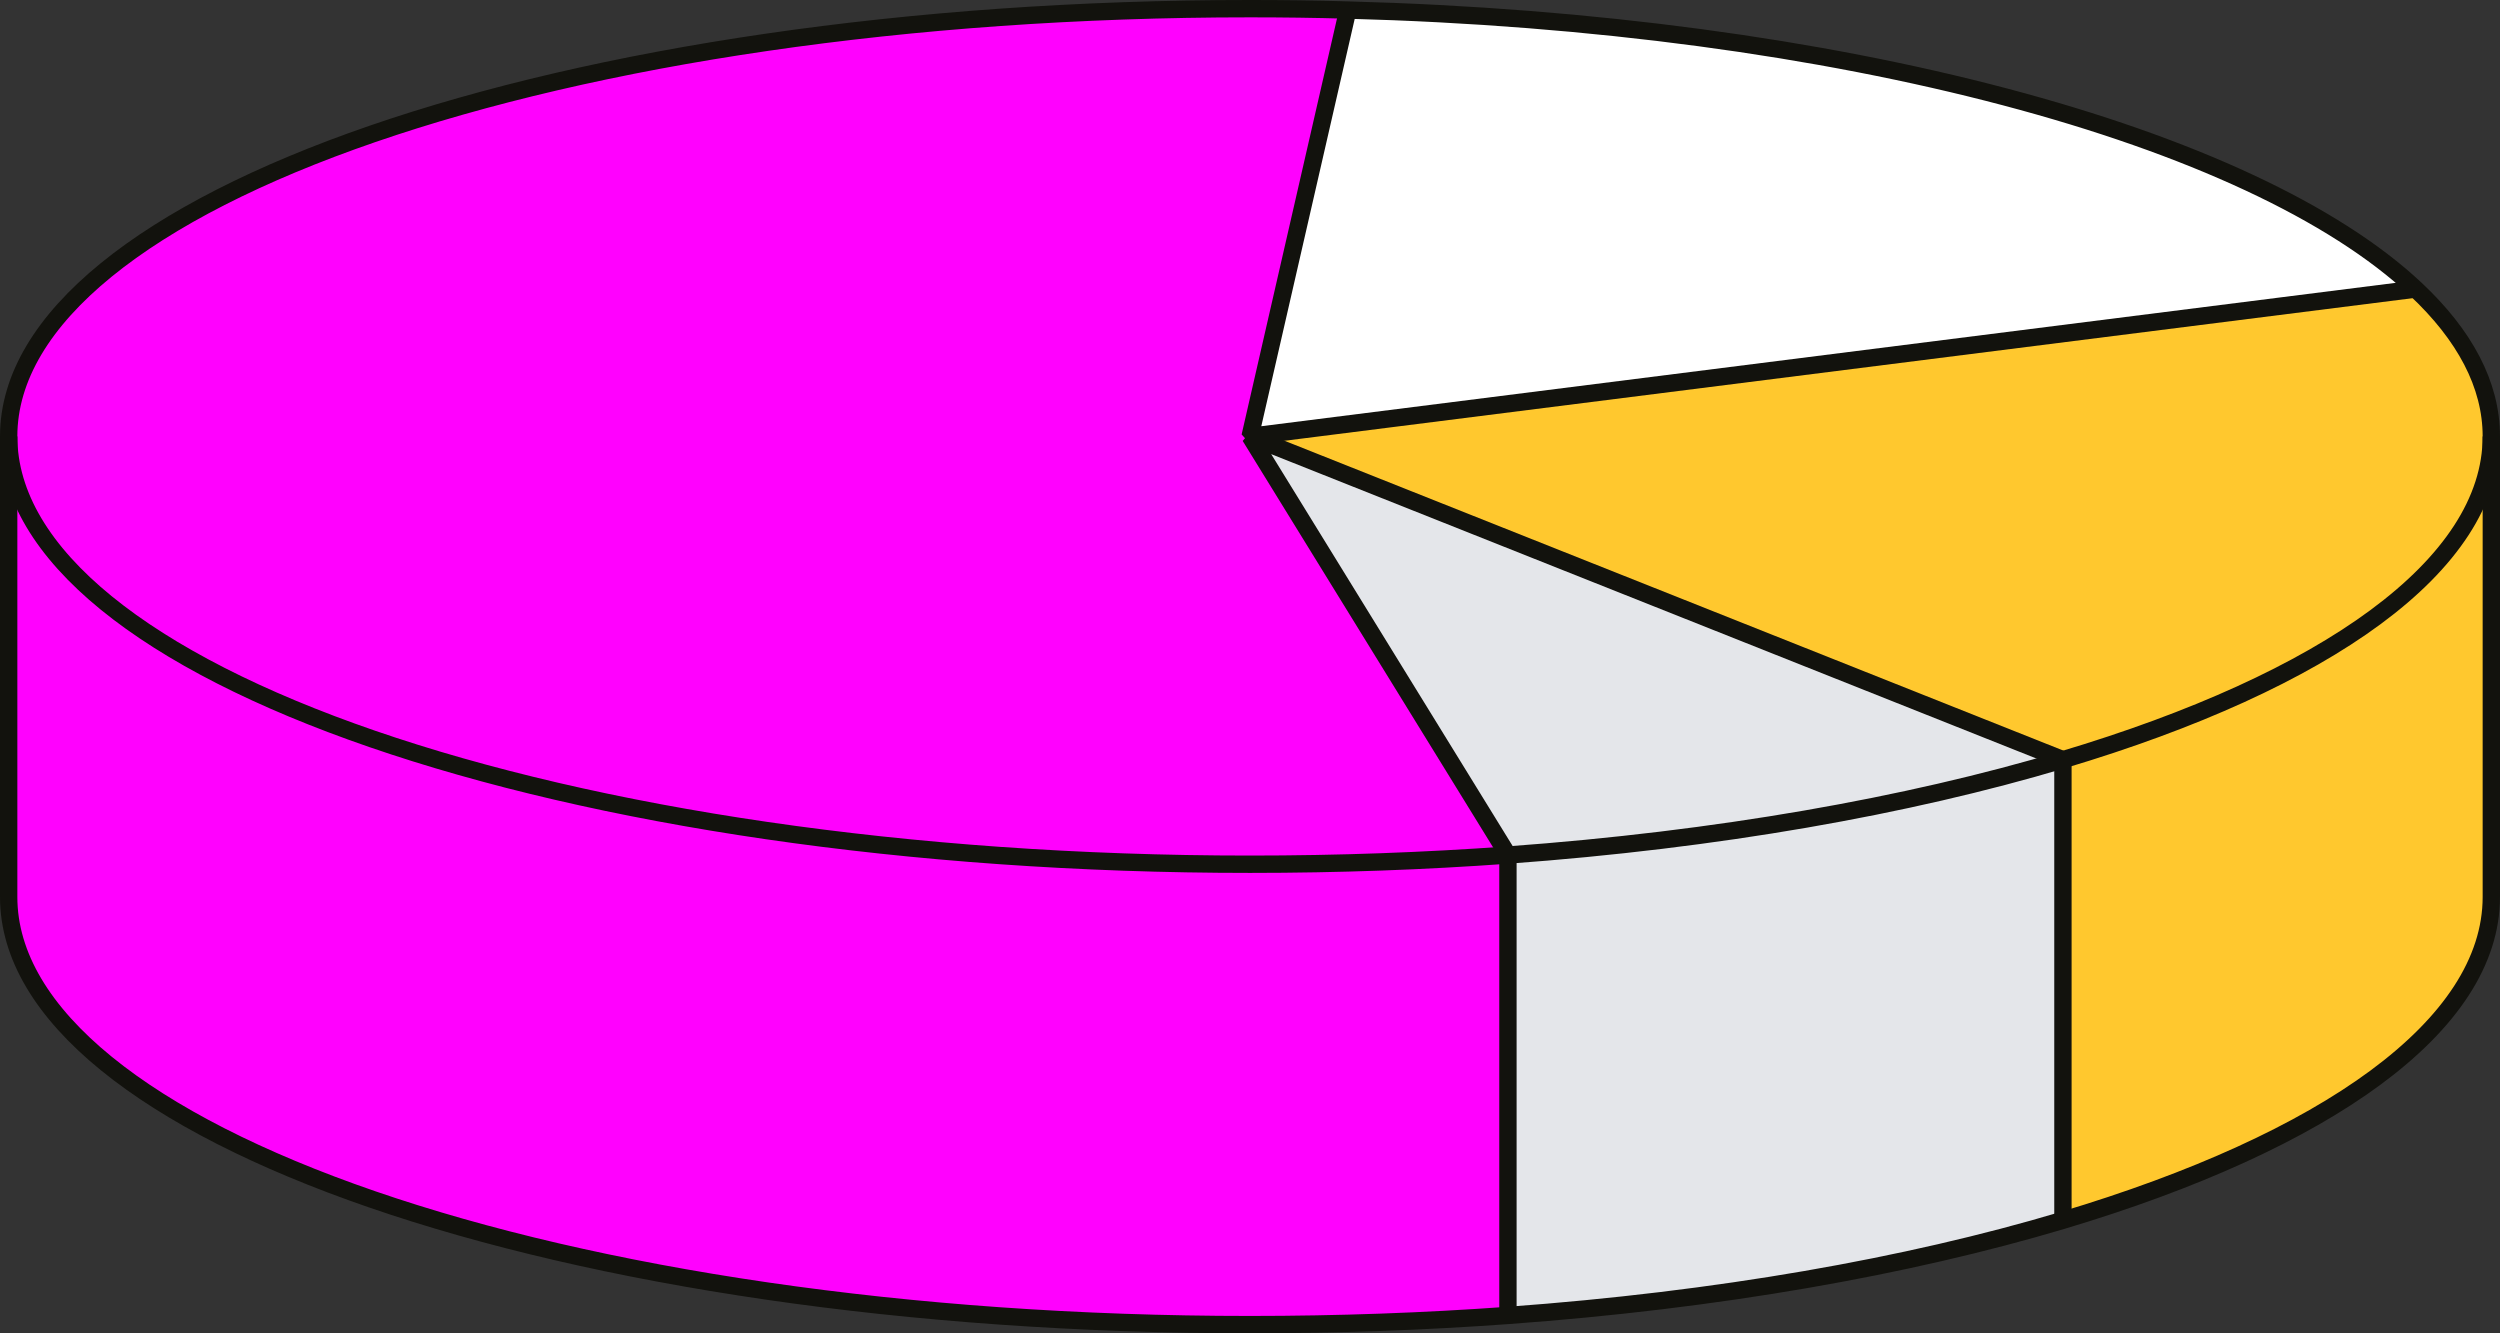
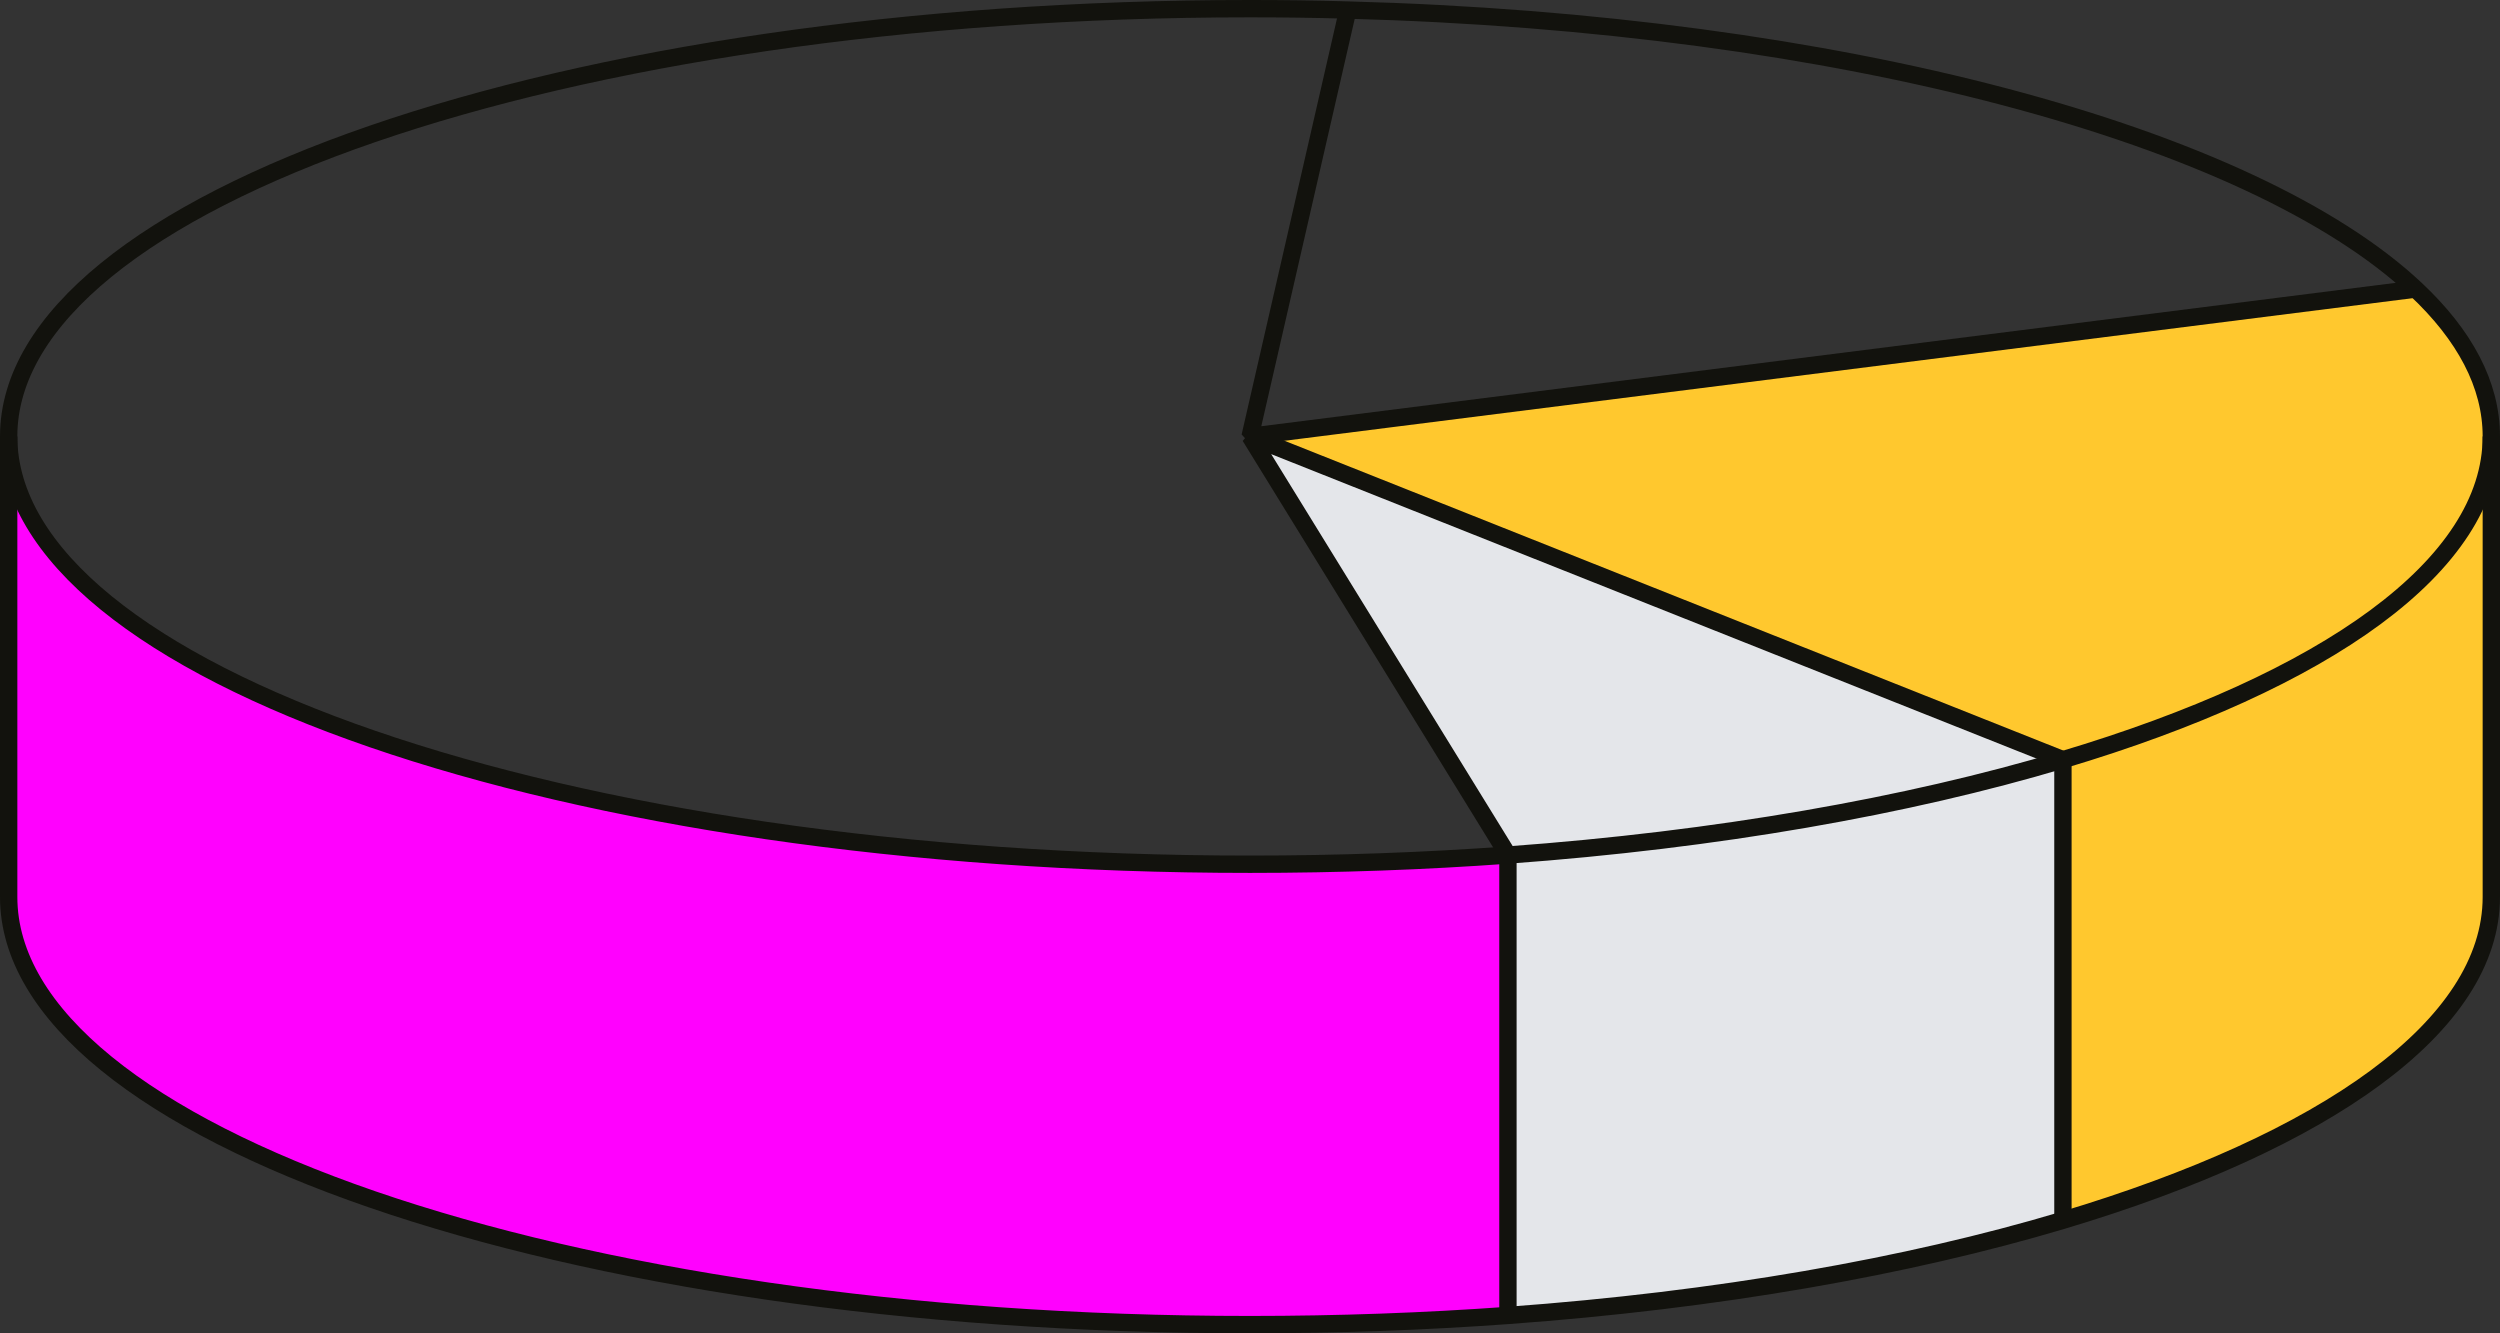
<svg xmlns="http://www.w3.org/2000/svg" viewBox="0 0 172.97 92.248" version="1.1" height="32.543mm" width="61.02mm" id="Ebene_1">
  <rect x="0" y="0" width="172.97" height="92.248" fill="#333333" stroke="none" />
  <defs>
    <style>
      .cls-1 {
        fill: #ffc82e;
      }

      .cls-1, .cls-2, .cls-3, .cls-4 {
        stroke-width: 0px;
      }

      .cls-2 {
        fill: #ff01fe;
      }

      .cls-5 {
        fill: none;
        stroke: #12120d;
        stroke-linejoin: bevel;
        stroke-width: 1.2px;
      }

      .cls-3 {
        fill: #e4e6ea;
      }

      .cls-4 {
        fill: #fff;
      }
    </style>
  </defs>
  <g>
    <path d="M172.37,30.193v31.863c0,8.939-11.485,16.938-29.64,22.372v-31.863c18.154-5.424,29.64-13.433,29.64-22.372Z" class="cls-1" />
    <path d="M167.135,19.999c3.392,3.182,5.235,6.612,5.235,10.193,0,8.94-11.485,16.948-29.64,22.372l-56.24-22.372,80.645-10.193Z" class="cls-1" />
-     <path d="M167.135,19.999l-80.645,10.193L93.254.695c34.077.912,62.567,8.683,73.881,19.304Z" class="cls-4" />
    <path d="M142.73,84.419v.01c-10.783,3.22-23.912,5.529-38.39,6.583l-.01-.152v-31.701c14.478-1.055,27.617-3.372,38.399-6.593v31.854Z" class="cls-3" />
    <path d="M86.49,30.193l56.24,22.372c-10.783,3.221-23.921,5.538-38.399,6.593v-.01l-17.841-28.956Z" class="cls-3" />
    <path d="M104.331,90.86l.01.152c-5.767.418-11.733.636-17.86.636C39.056,91.648.6,78.405.6,62.056v-31.863c0,16.35,38.456,29.602,85.89,29.602,6.118,0,12.084-.219,17.841-.637v31.701Z" class="cls-2" />
-     <path d="M104.331,59.149v.01c-5.757.418-11.723.637-17.841.637C39.056,59.795.6,46.542.6,30.193S39.056.6,86.48.6c2.28,0,4.541.028,6.774.095l-6.764,29.497,17.841,28.956Z" class="cls-2" />
  </g>
  <g>
    <path d="M172.37,30.193c0,8.94-11.485,16.948-29.64,22.372-10.783,3.221-23.921,5.538-38.399,6.593-5.757.418-11.723.637-17.841.637C39.056,59.795.6,46.542.6,30.193" class="cls-5" />
    <path d="M172.37,30.193c0-3.582-1.843-7.011-5.235-10.193C155.821,9.378,127.33,1.607,93.254.695c-2.233-.067-4.494-.095-6.774-.095C39.056.6.6,13.853.6,30.193v31.863c0,16.349,38.456,29.592,85.88,29.592,6.128,0,12.093-.218,17.86-.636,14.478-1.054,27.607-3.363,38.39-6.583,18.154-5.434,29.64-13.433,29.64-22.372v-31.863Z" class="cls-5" />
    <polyline points="104.331 59.149 104.331 59.158 104.331 90.86" class="cls-5" />
    <line y2="84.419" x2="142.73" y1="52.565" x1="142.73" class="cls-5" />
    <polyline points="93.254 .695 86.49 30.193 167.135 19.999" class="cls-5" />
    <polyline points="142.73 52.565 86.49 30.193 104.331 59.149" class="cls-5" />
  </g>
</svg>